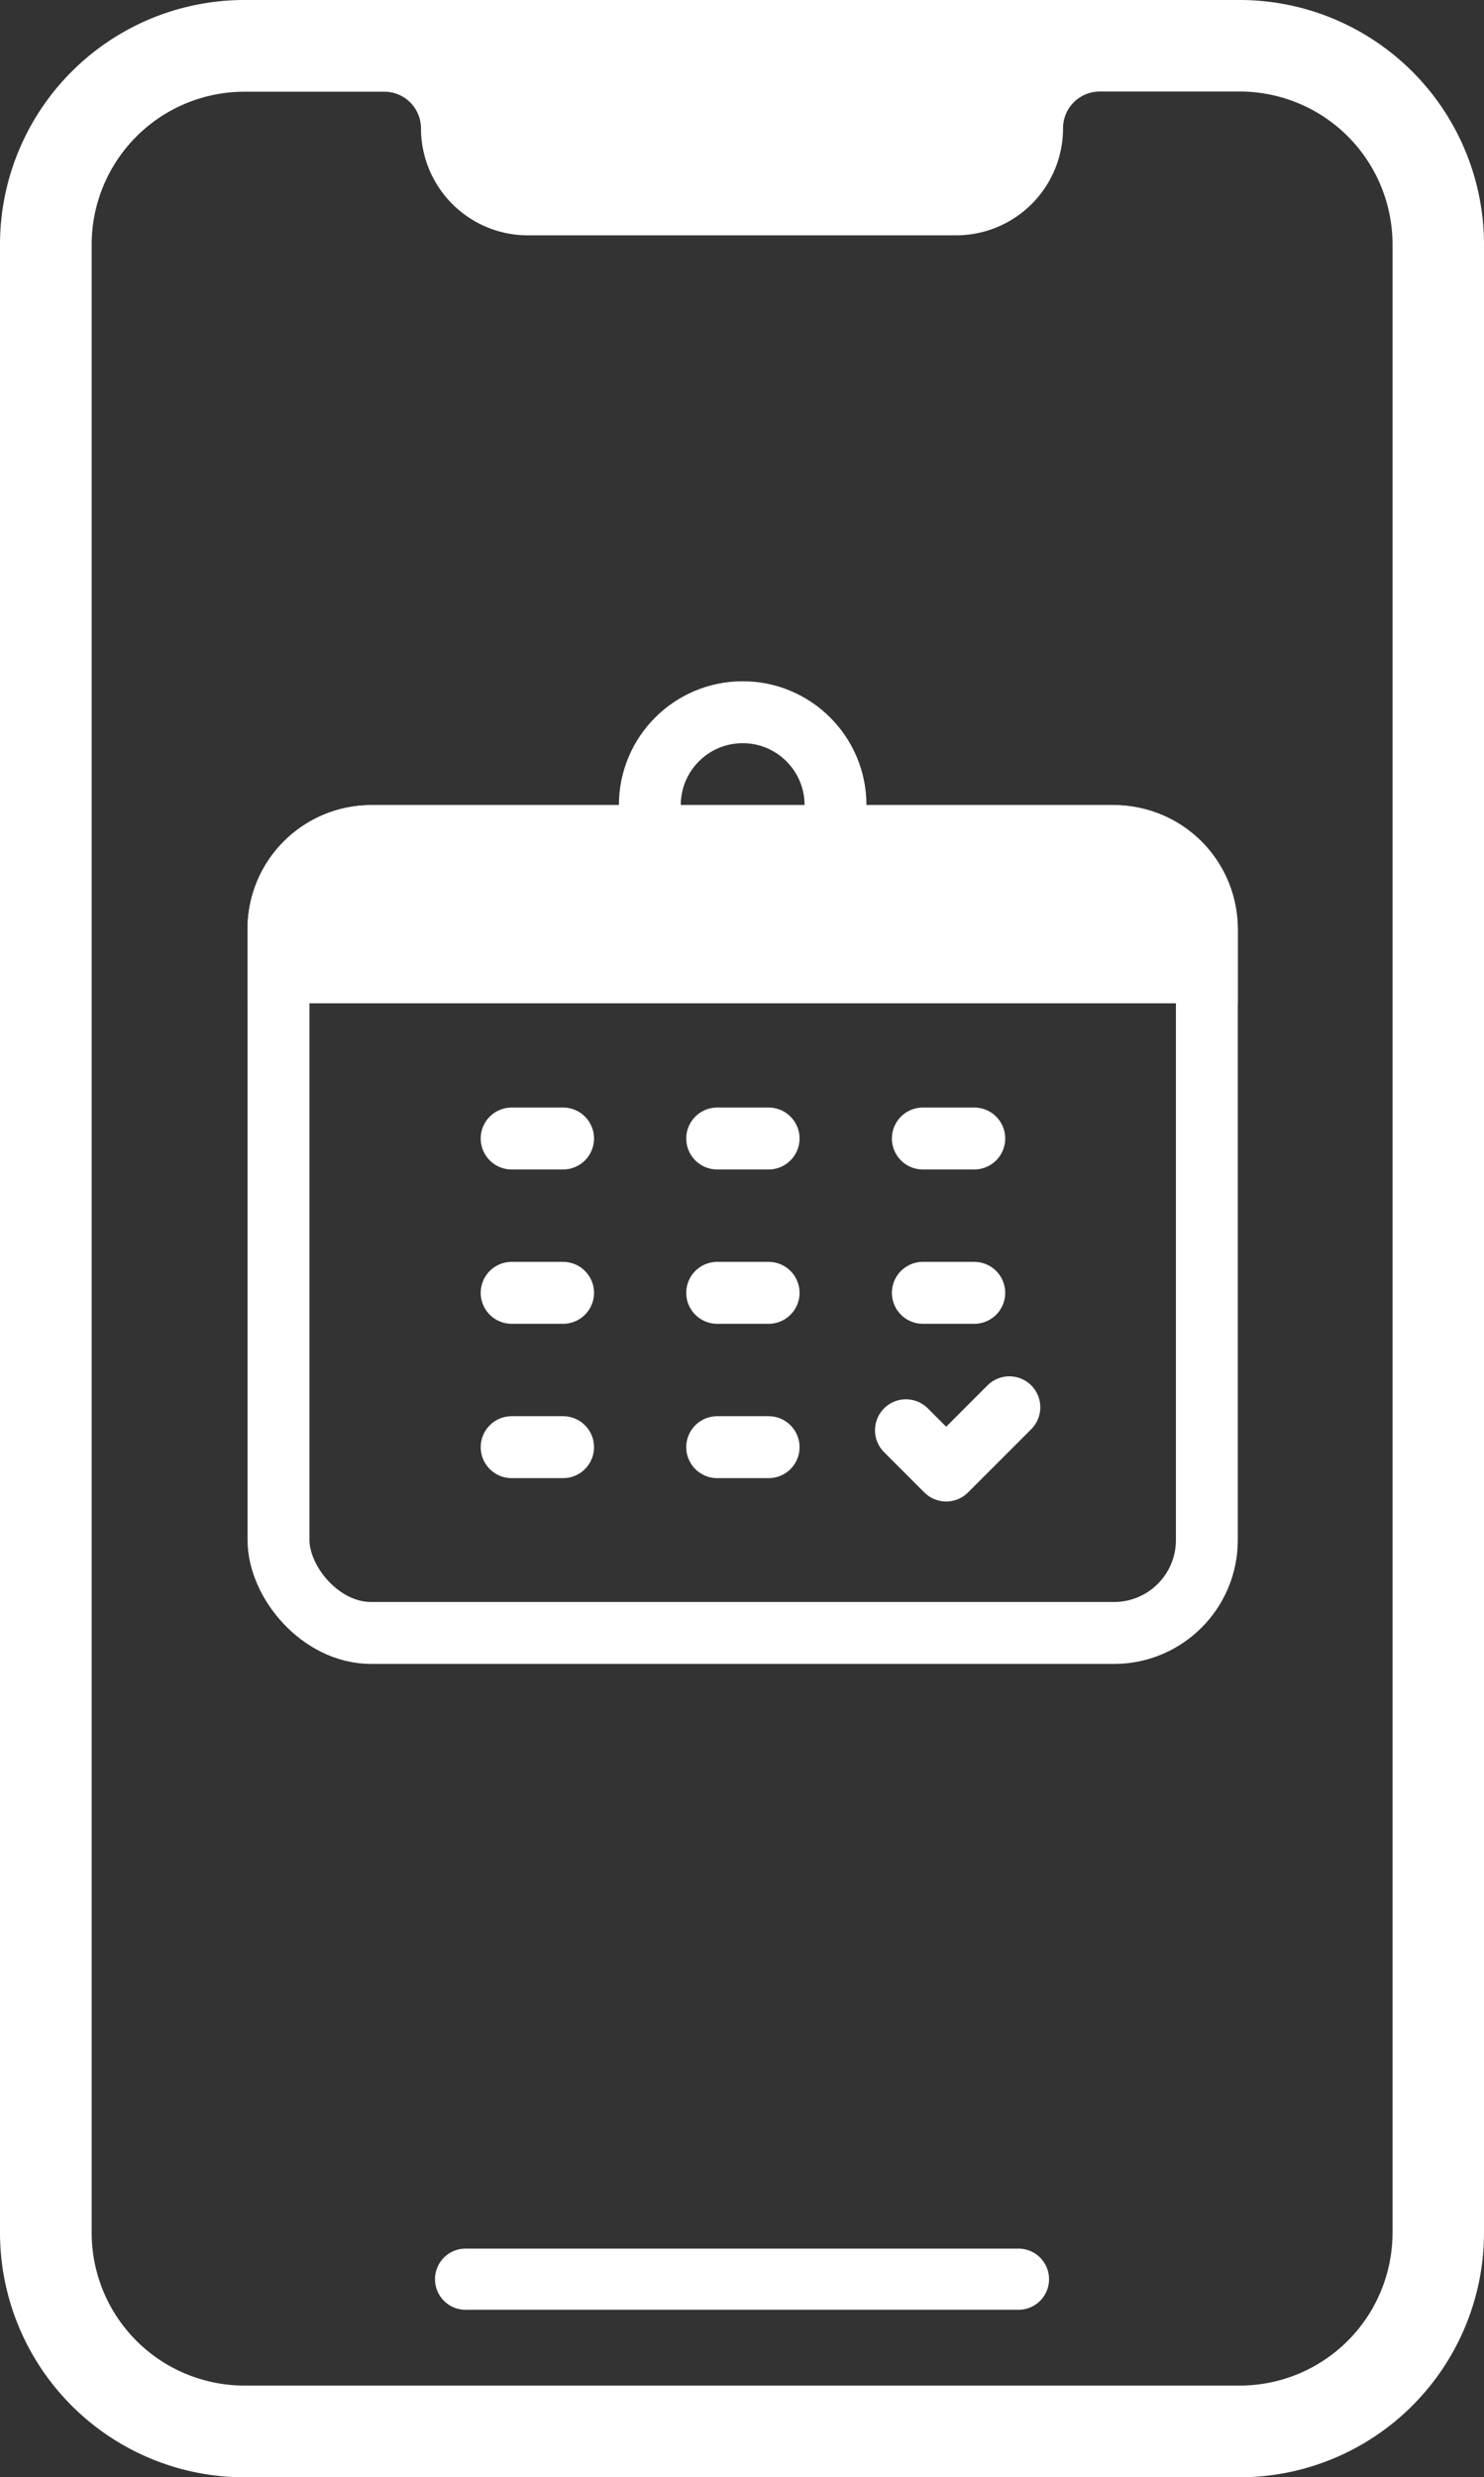
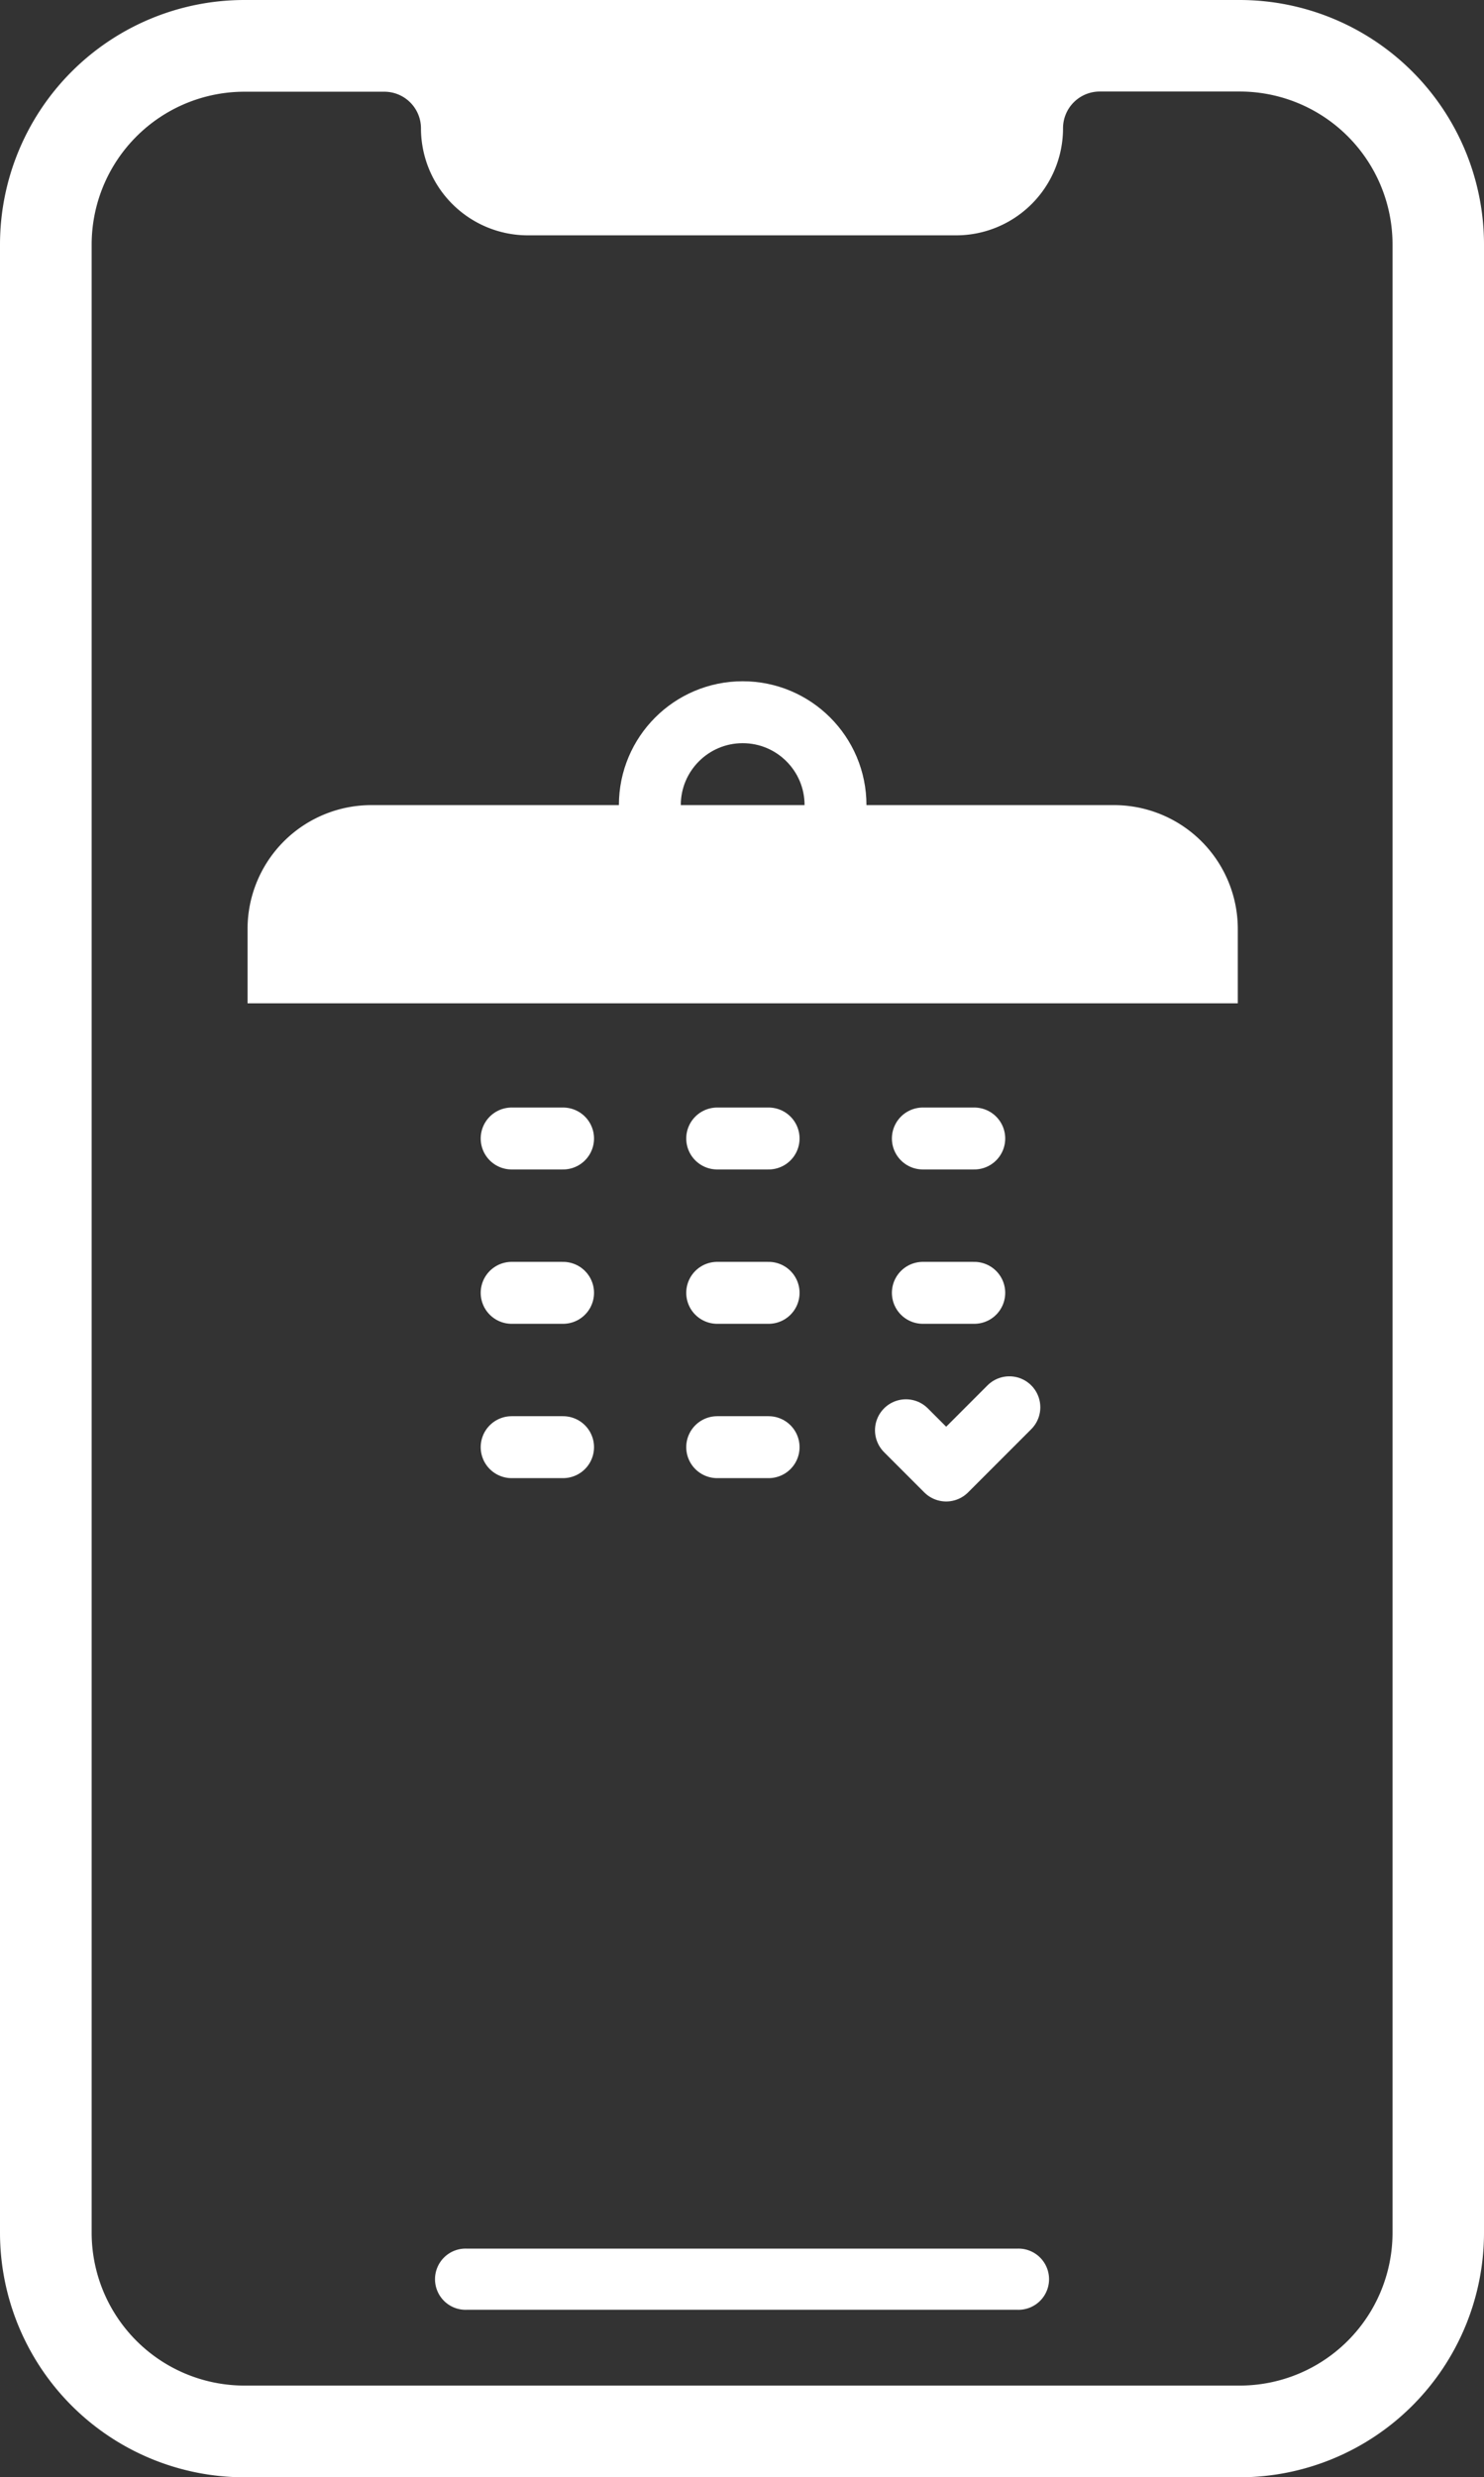
<svg xmlns="http://www.w3.org/2000/svg" width="23.978" height="40" viewBox="0 0 23.978 40">
  <rect x="0" y="0" width="23.978" height="40" fill="#333333" stroke="none" />
  <path data-name="Path 5939" d="M20.028 0H3.95A3.95 3.95 0 000 3.95v32.1A3.951 3.951 0 003.95 40h16.078a3.951 3.951 0 003.95-3.95V3.95A3.95 3.95 0 0020.028 0M22.5 36.05a2.469 2.469 0 01-2.469 2.469H3.95a2.469 2.469 0 01-2.469-2.469V3.95A2.469 2.469 0 013.95 1.481h2.259a.592.592 0 01.593.593A1.728 1.728 0 008.53 3.8h6.917a1.728 1.728 0 001.729-1.729.593.593 0 01.593-.593h2.259A2.469 2.469 0 0122.5 3.95zm-6.063.258H7.545a.494.494 0 100 .987h8.889a.494.494 0 100-.987" fill="#fff" />
  <g data-name="Group 1009">
    <g data-name="Group 1008" fill="none" stroke="#fff" stroke-linecap="round" stroke-linejoin="round">
      <path data-name="Line 37" d="M8.267 18.383h.831" />
      <path data-name="Line 38" d="M11.588 18.383h.831" />
      <path data-name="Line 39" d="M14.911 18.383h.831" />
      <path data-name="Line 41" d="M8.267 20.875h.831" />
      <path data-name="Line 42" d="M11.588 20.875h.831" />
      <path data-name="Line 43" d="M14.911 20.875h.831" />
      <path data-name="Line 44" d="M8.267 23.367h.831" />
      <path data-name="Line 45" d="M11.588 23.367h.831" />
    </g>
    <path data-name="Path 5940" d="M14.638 23.094l.65.65 1.021-1.021" fill="none" stroke="#fff" stroke-linecap="round" stroke-linejoin="round" />
    <g data-name="Rectangle 3979" transform="translate(4 13)" fill="none" stroke="#fff">
      <rect width="16" height="13.867" rx="2" stroke="none" />
-       <rect x=".5" y=".5" width="15" height="12.867" rx="1.5" />
    </g>
    <path data-name="Rectangle 3980" d="M6 13h12a2 2 0 012 2v1.2H4V15a2 2 0 012-2z" fill="#fff" />
    <g data-name="Ellipse 45" transform="translate(10 11)" fill="none" stroke="#fff">
      <circle cx="2" cy="2" r="2" stroke="none" />
      <circle cx="2" cy="2" r="1.5" />
    </g>
  </g>
</svg>